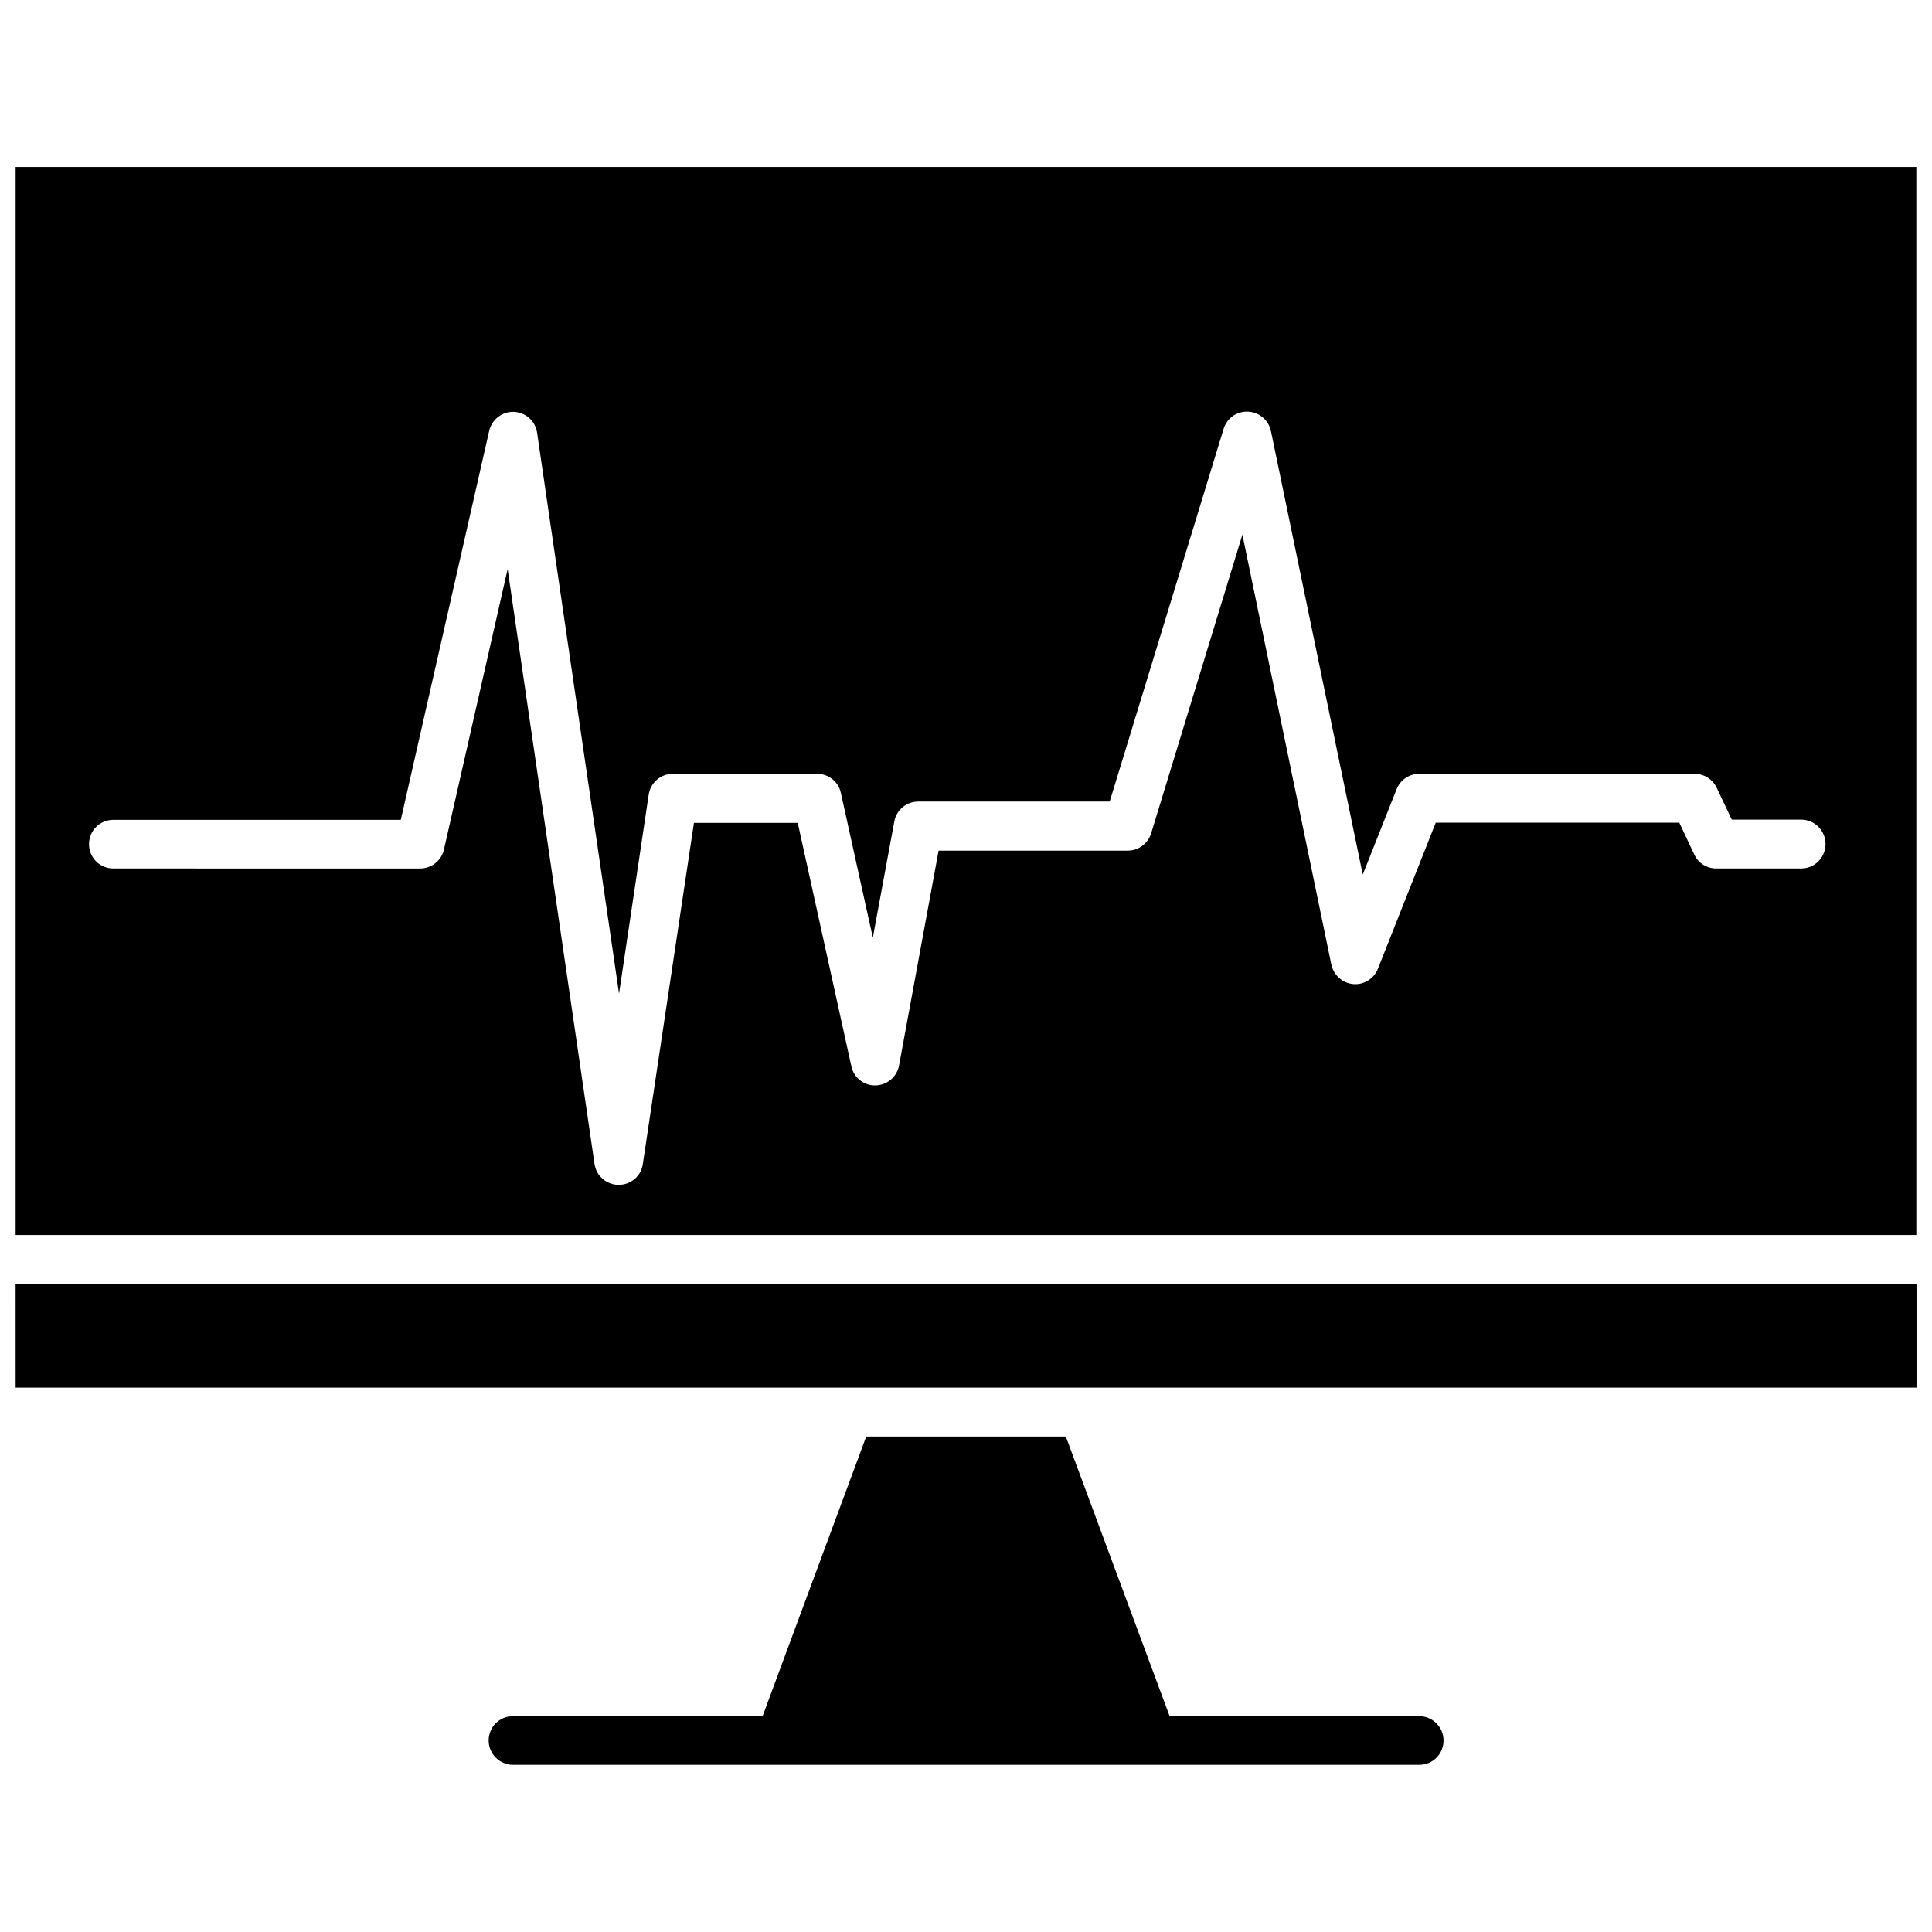
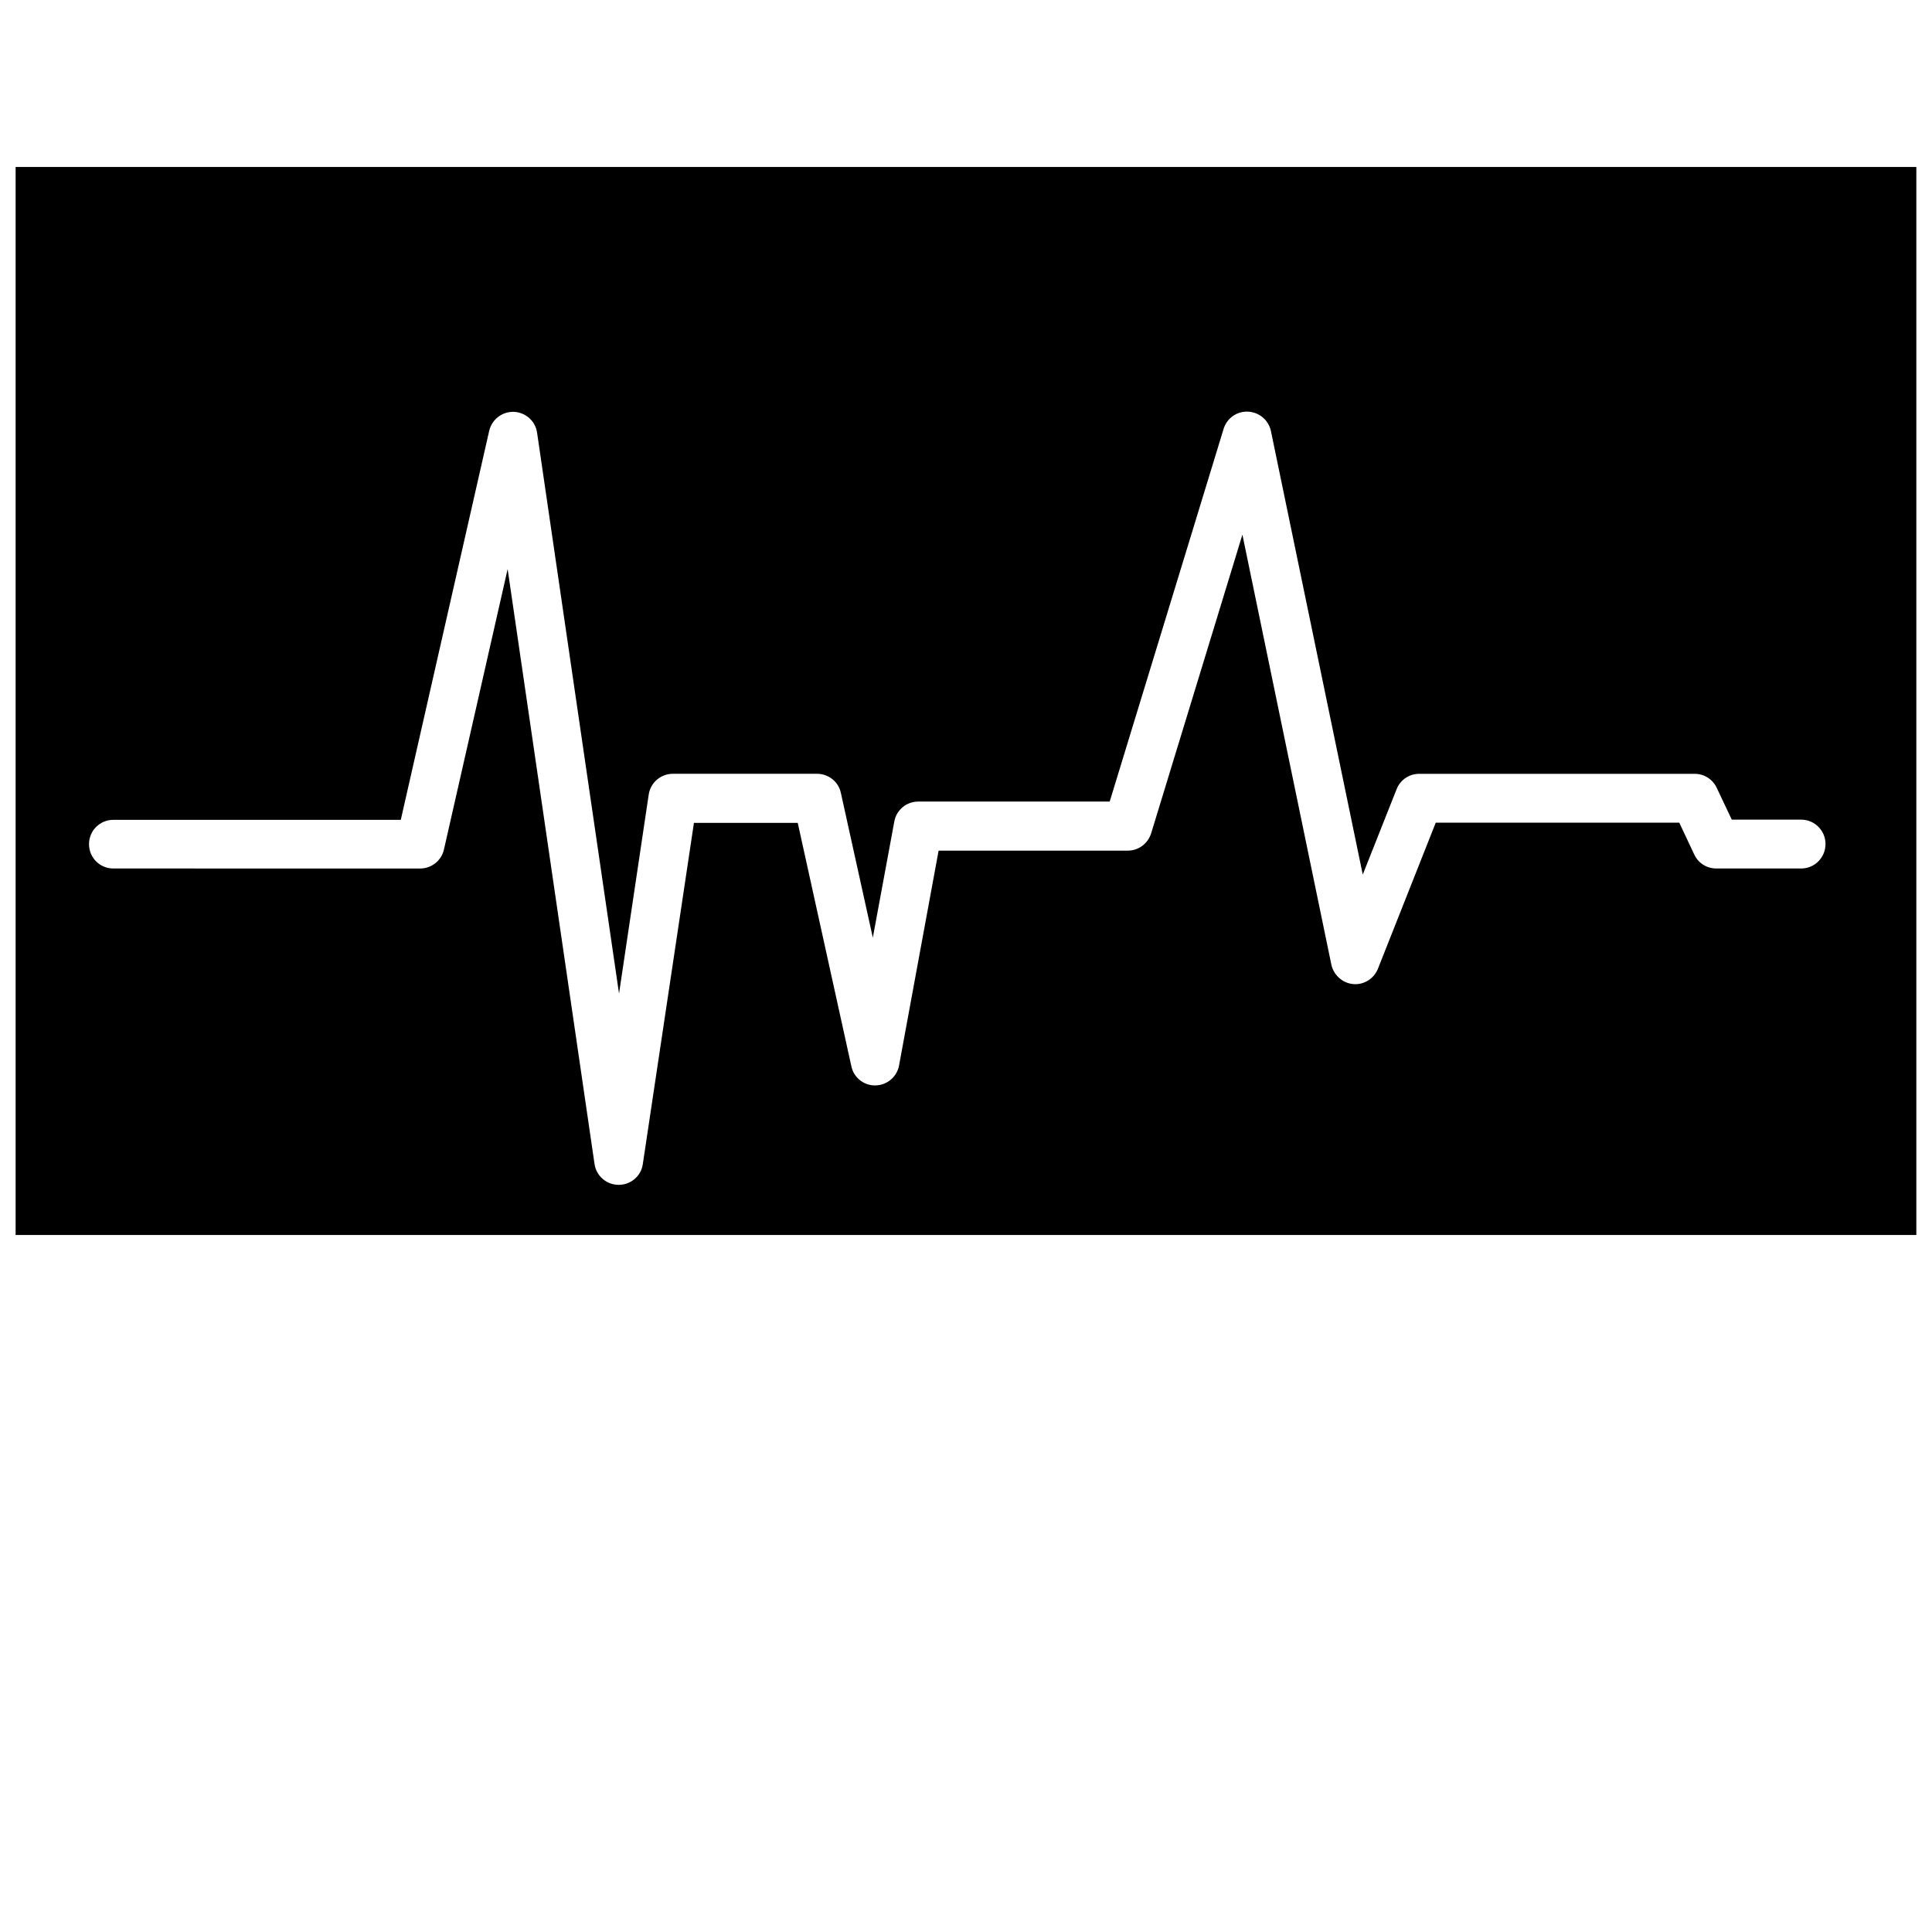
<svg xmlns="http://www.w3.org/2000/svg" width="800px" height="800px" version="1.1" viewBox="144 144 512 512">
  <defs>
    <clipPath id="b">
-       <path d="m148.09 484h503.81v28h-503.81z" />
-     </clipPath>
+       </clipPath>
    <clipPath id="a">
      <path d="m148.09 188h503.81v284h-503.81z" />
    </clipPath>
  </defs>
  <g clip-path="url(#b)">
-     <path d="m148.14 511.74h220.62 0.906 282.23v-27.559h-503.76z" />
-   </g>
+     </g>
  <g clip-path="url(#a)">
    <path d="m148.14 188.25v283.04h503.71v-283.04zm473.18 185.91h-22.469c-2.519 0-4.785-1.41-5.844-3.68l-3.981-8.465-64.539 0.004-15.316 38.691c-1.059 2.672-3.727 4.332-6.551 4.082-2.82-0.25-5.188-2.367-5.793-5.141l-23.578-113.96-24.184 79.148c-0.855 2.719-3.324 4.586-6.195 4.586h-50.129l-10.48 56.93c-0.555 3.023-3.176 5.238-6.246 5.289-3.023 0.102-5.793-2.066-6.398-5.09l-14.207-64.488h-27.508l-13.551 90.438c-0.453 3.176-3.176 5.492-6.398 5.492s-5.945-2.367-6.398-5.543l-23.023-157.64-16.879 74.312c-0.656 2.922-3.273 5.039-6.297 5.039l-81.316-0.004c-3.578 0-6.449-2.871-6.449-6.449s2.871-6.449 6.449-6.449h76.176l23.426-103.08c0.707-3.023 3.426-5.141 6.551-5.039 3.125 0.152 5.691 2.418 6.144 5.543l21.715 148.62 7.859-52.699c0.453-3.176 3.176-5.543 6.398-5.543h38.238c3.023 0 5.691 2.117 6.297 5.09l8.465 38.34 5.691-30.781c0.555-3.074 3.223-5.289 6.348-5.289h50.734l30.18-98.746c0.855-2.82 3.477-4.734 6.5-4.586 2.973 0.152 5.441 2.266 6.047 5.141l24.336 117.54 8.969-22.621c0.957-2.469 3.324-4.082 5.996-4.082h73.004c2.519 0 4.785 1.461 5.844 3.727l3.981 8.414h18.391c3.578 0 6.449 2.922 6.449 6.449-0.008 3.625-2.879 6.496-6.457 6.496z" />
  </g>
-   <path d="m520.11 598.8h-66.148l-27.508-74.109h-52.898l-27.461 74.109h-66.148c-3.578 0-6.449 2.871-6.449 6.449s2.922 6.449 6.449 6.449h240.16c3.578 0 6.449-2.871 6.449-6.449 0-3.527-2.922-6.449-6.449-6.449z" />
</svg>